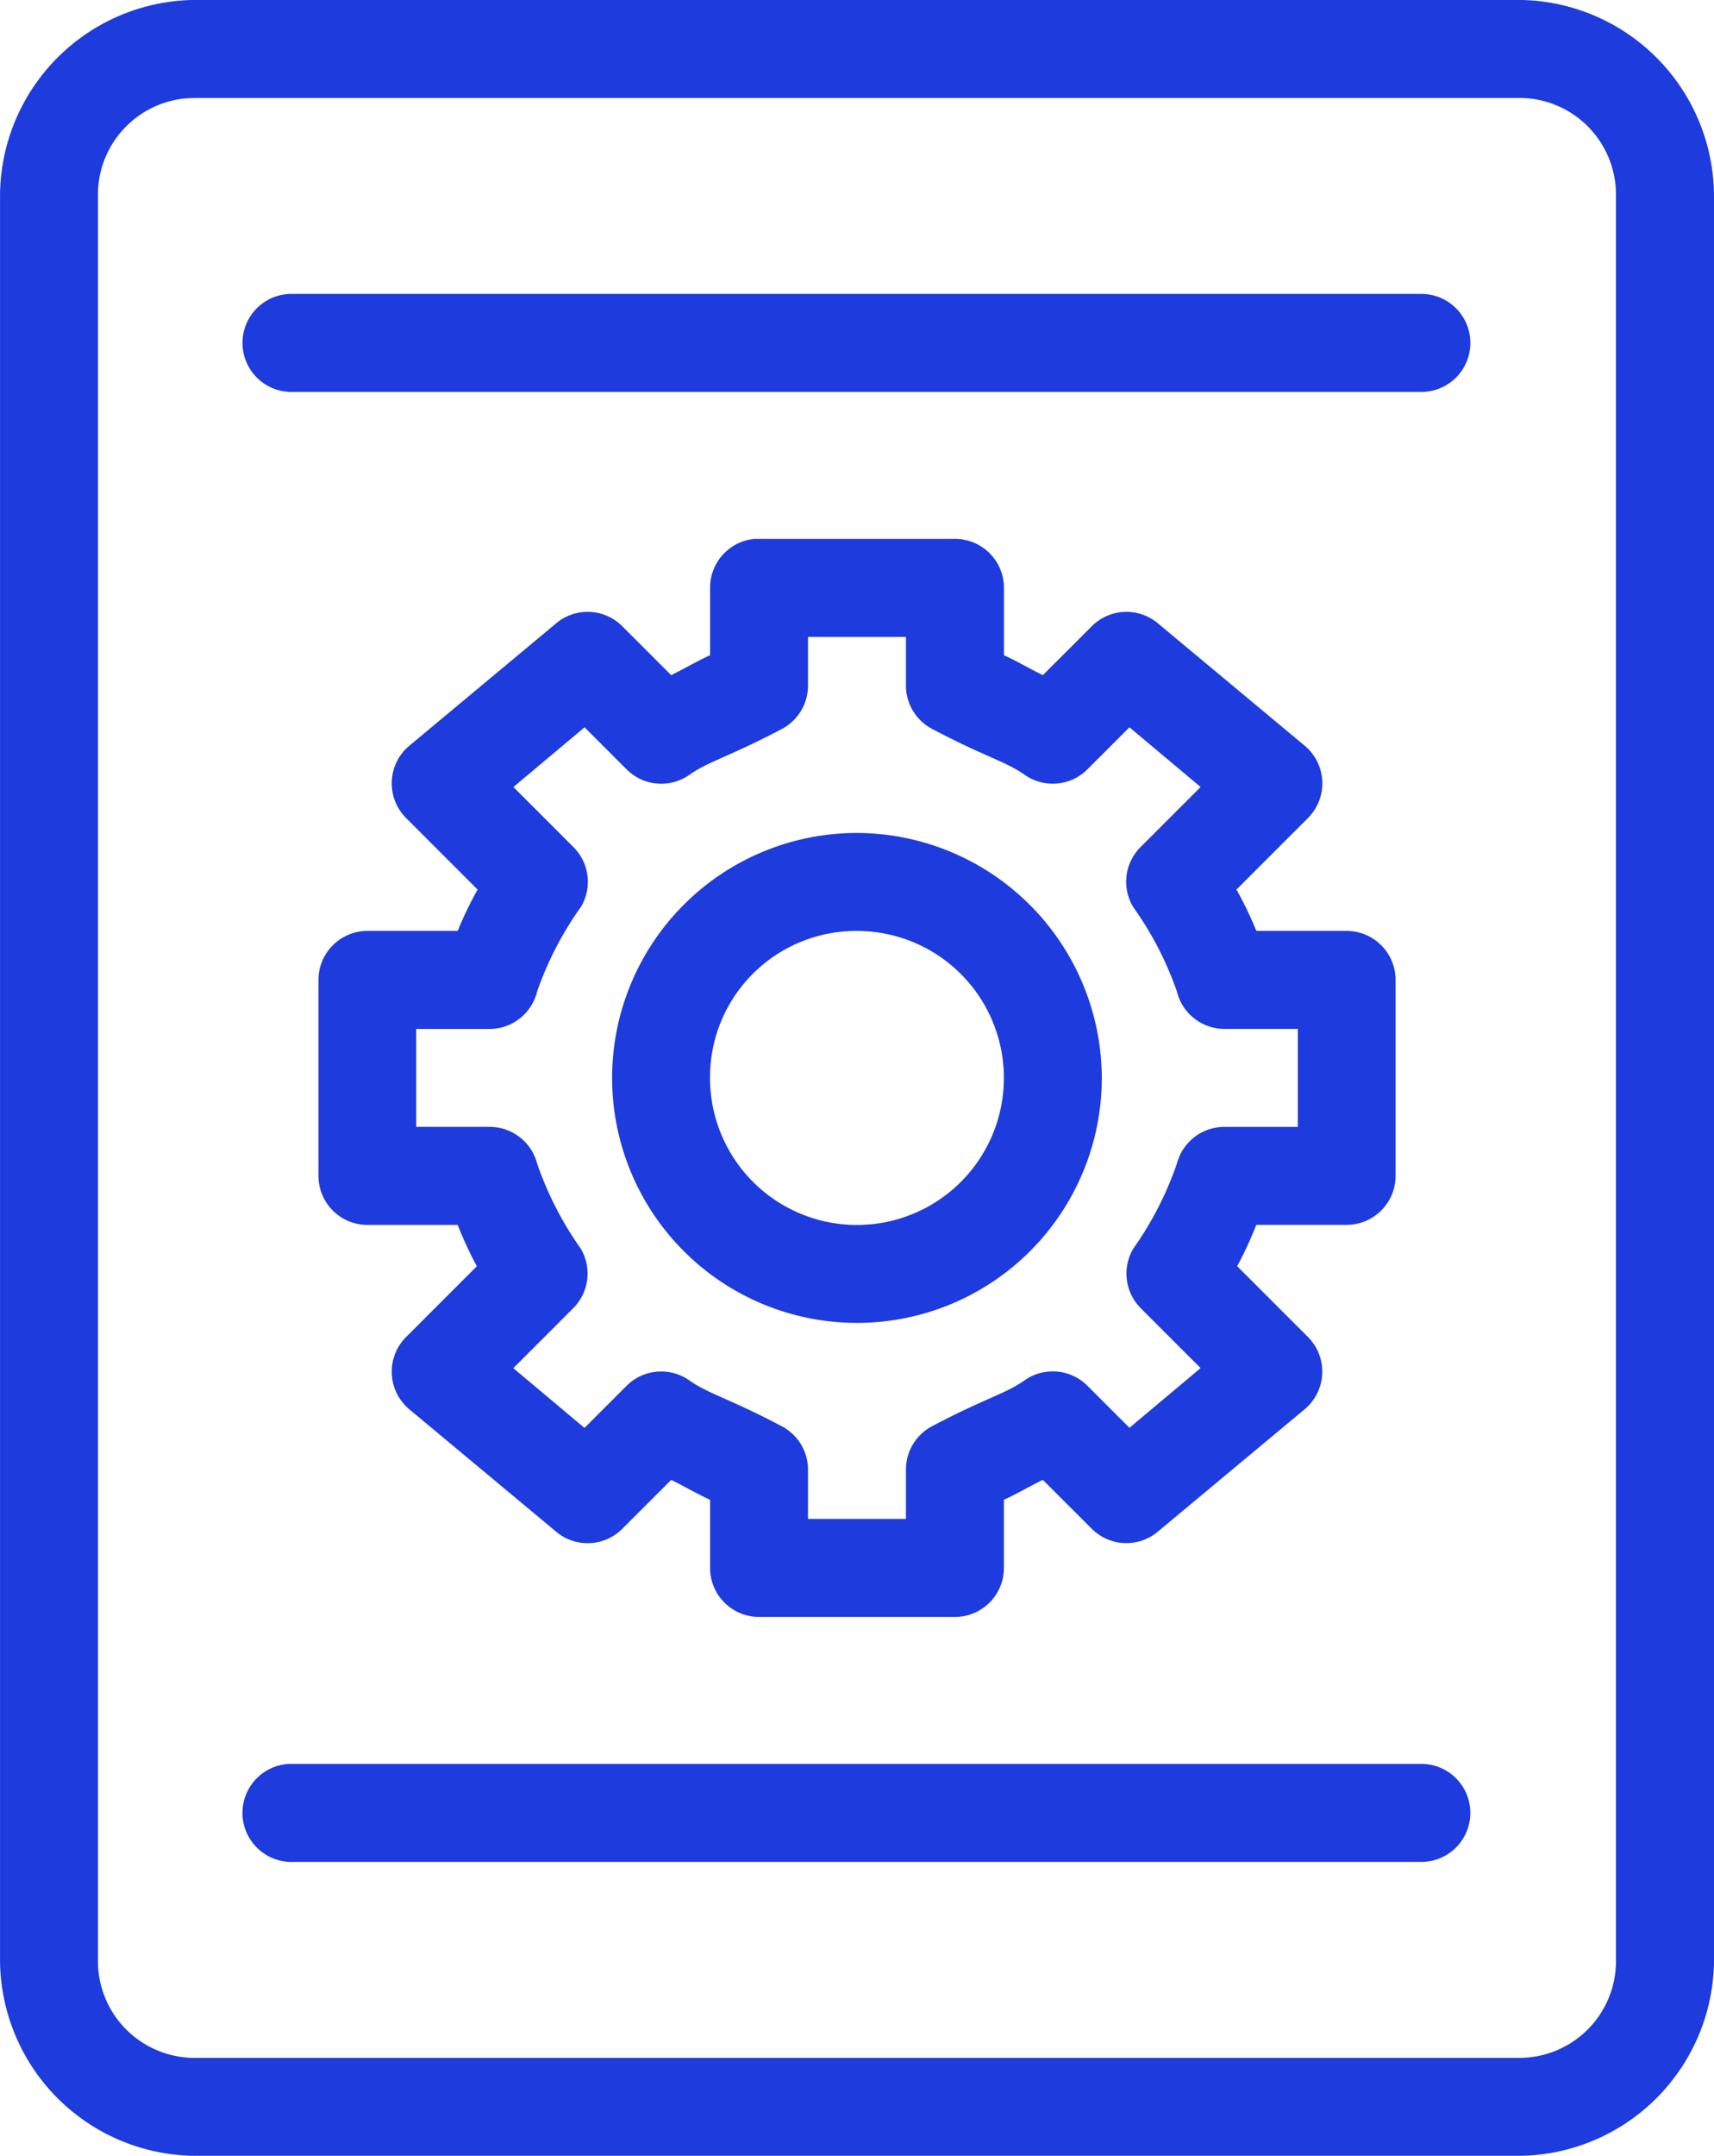
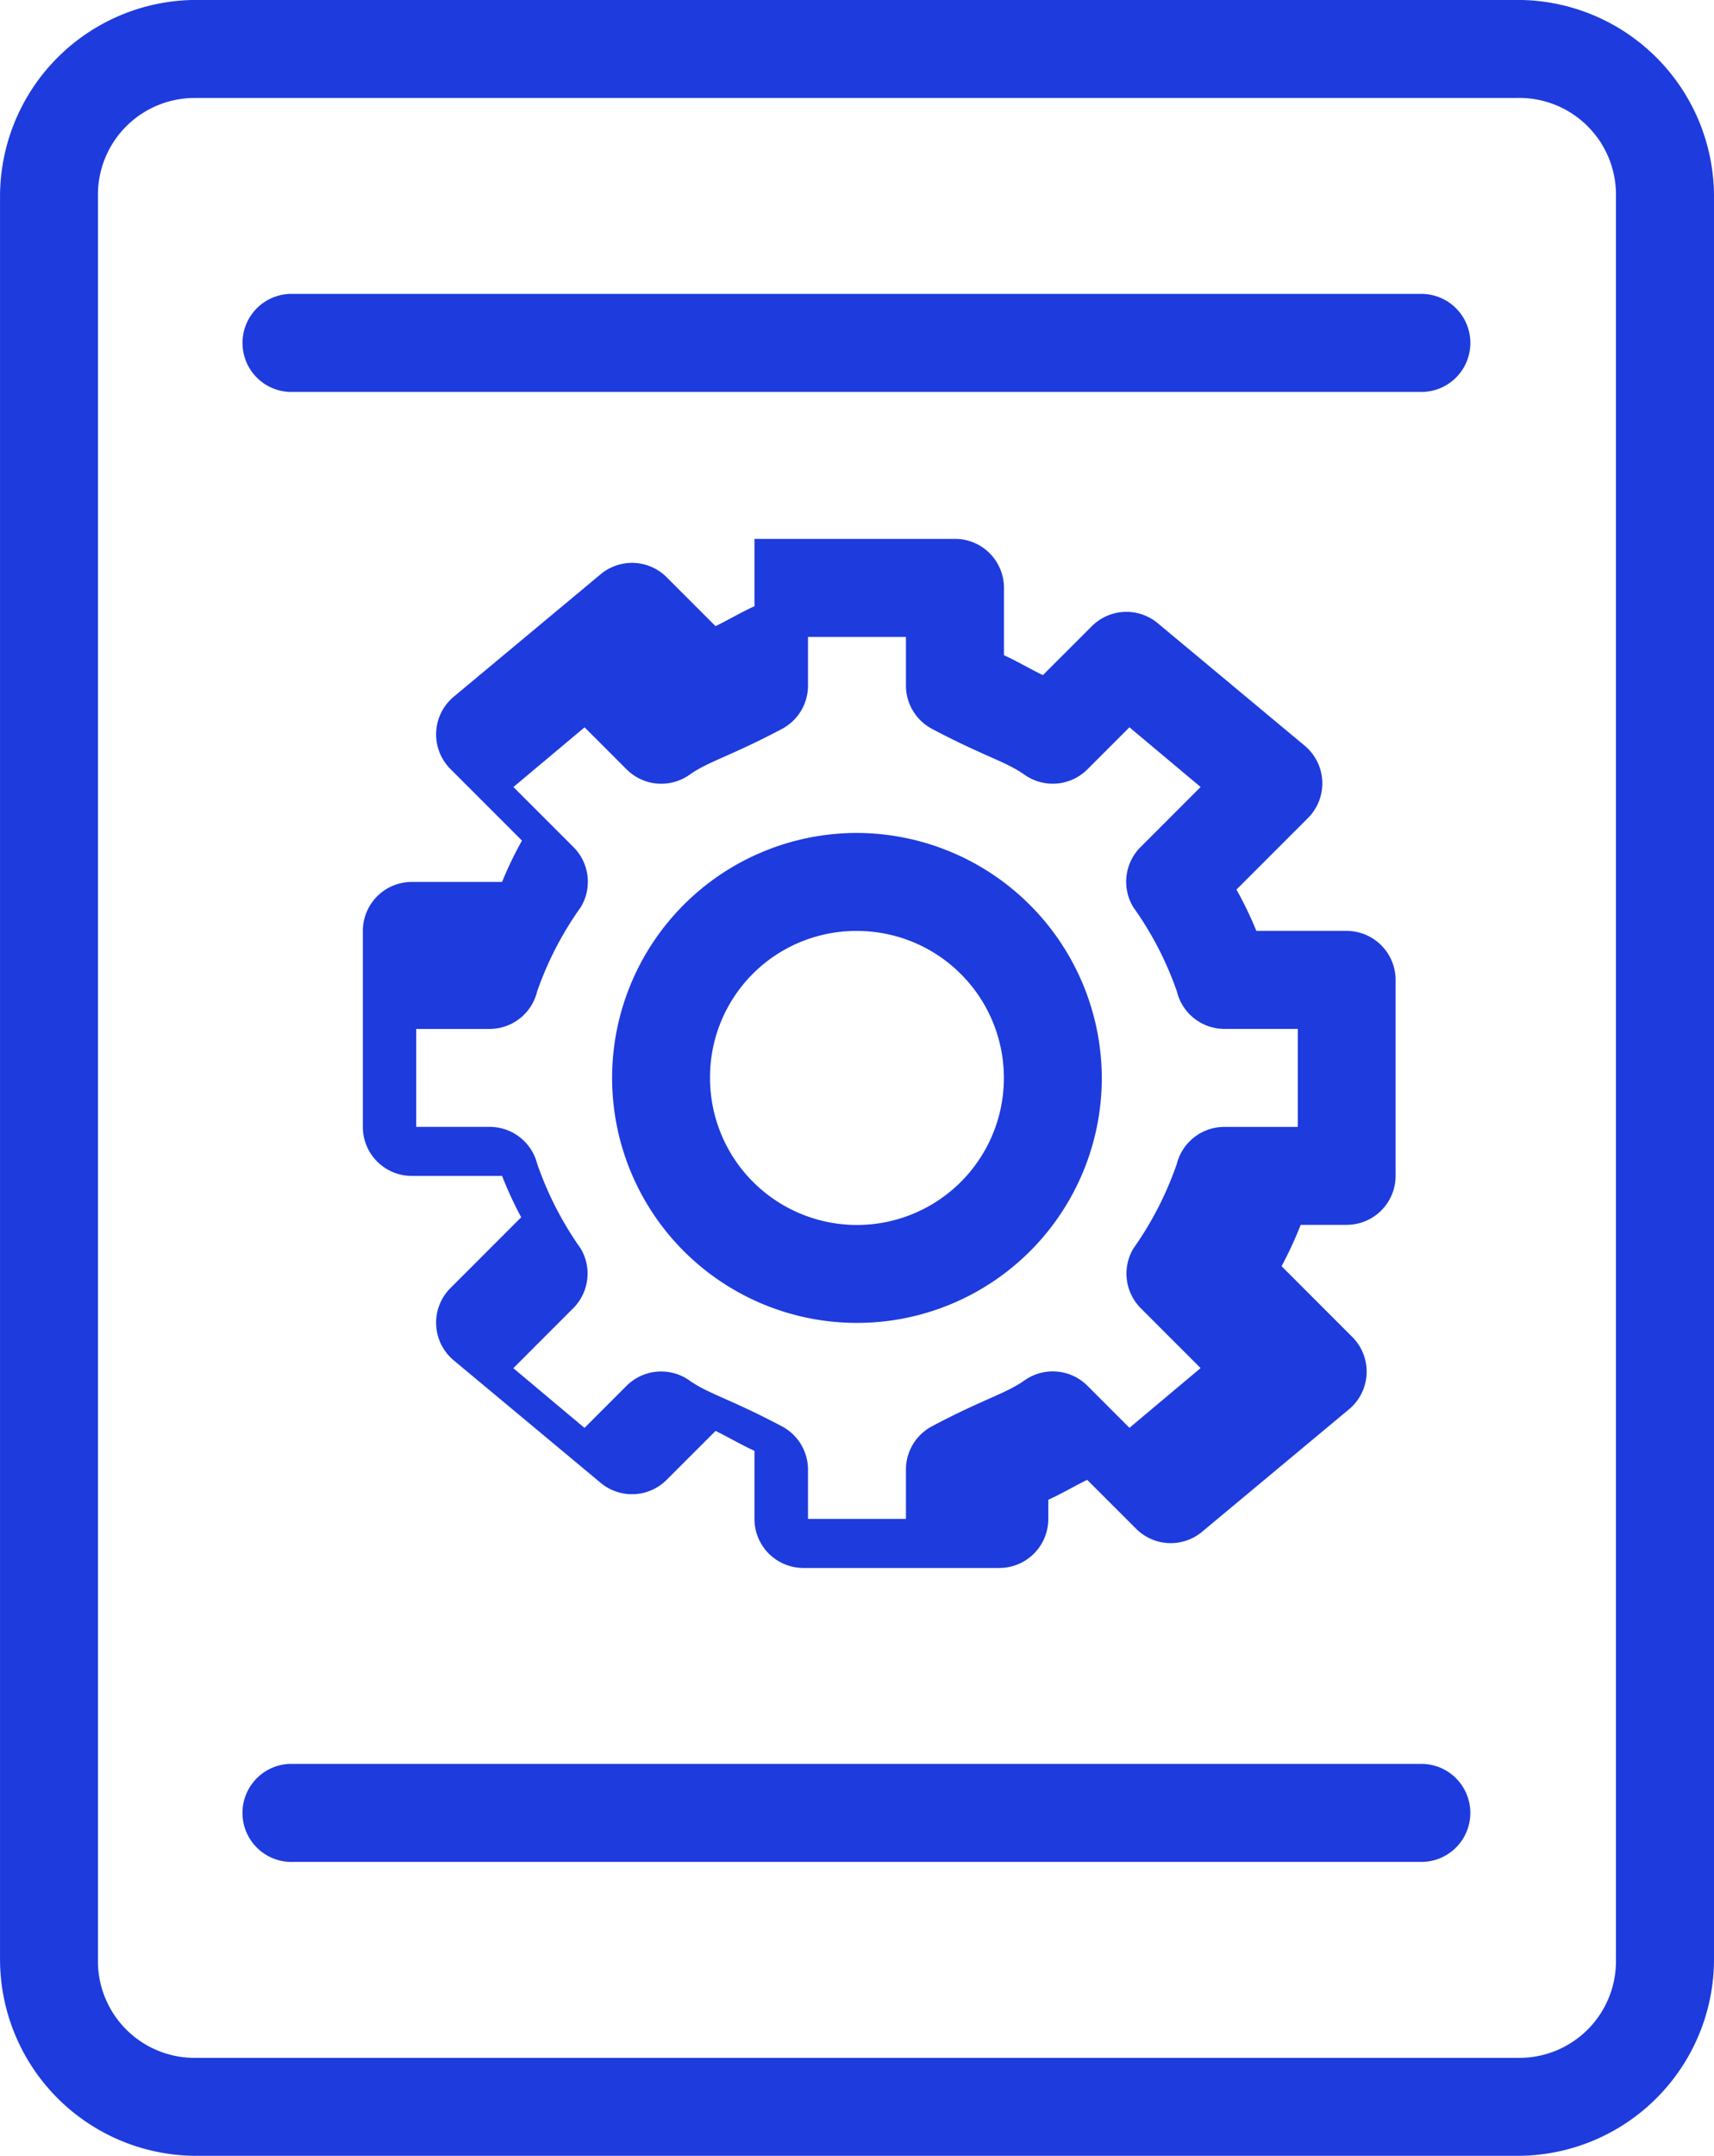
<svg xmlns="http://www.w3.org/2000/svg" width="57.277" height="72.004" viewBox="0 0 57.277 72.004">
  <g id="Groupe_337" data-name="Groupe 337" transform="translate(-1192.709 -2236.184)">
-     <path id="Tracé_158" data-name="Tracé 158" d="M160.545,33.6A6.568,6.568,0,0,0,154,40.147V99.06a6.568,6.568,0,0,0,6.546,6.545H204.73a6.568,6.568,0,0,0,6.546-6.545V40.147A6.568,6.568,0,0,0,204.73,33.6Zm0,3.273H204.73A3.231,3.231,0,0,1,208,40.147V99.06a3.23,3.23,0,0,1-3.273,3.273H160.545a3.231,3.231,0,0,1-3.273-3.273V40.147A3.23,3.23,0,0,1,160.545,36.875Zm3.119,6.546a1.638,1.638,0,1,0,.154,3.273h37.639a1.637,1.637,0,1,0,0-3.273H163.818c-.051,0-.1,0-.154,0ZM179.211,51.6a1.637,1.637,0,0,0-1.483,1.636v2.25c-.459.208-.912.478-1.3.665l-1.637-1.636a1.636,1.636,0,0,0-2.2-.1l-4.91,4.091a1.637,1.637,0,0,0-.1,2.429l2.378,2.378a12.341,12.341,0,0,0-.665,1.381h-3.017a1.637,1.637,0,0,0-1.636,1.637v6.545a1.637,1.637,0,0,0,1.636,1.637h3.017a12.753,12.753,0,0,0,.639,1.381l-2.352,2.352a1.637,1.637,0,0,0,.1,2.429l4.91,4.091a1.636,1.636,0,0,0,2.2-.1l1.637-1.636c.392.188.844.457,1.3.665v2.276a1.637,1.637,0,0,0,1.637,1.636h6.545a1.637,1.637,0,0,0,1.637-1.636V83.693c.459-.208.912-.477,1.3-.665l1.637,1.636a1.636,1.636,0,0,0,2.2.1l4.91-4.091a1.637,1.637,0,0,0,.1-2.429l-2.352-2.352a12.761,12.761,0,0,0,.639-1.381H199a1.637,1.637,0,0,0,1.636-1.637V66.331A1.637,1.637,0,0,0,199,64.694h-3.017a12.3,12.3,0,0,0-.665-1.381l2.378-2.378a1.637,1.637,0,0,0-.1-2.429l-4.91-4.091a1.636,1.636,0,0,0-2.2.1l-1.637,1.636c-.392-.187-.844-.457-1.3-.665v-2.25A1.637,1.637,0,0,0,185.91,51.6h-6.545c-.051,0-.1,0-.154,0ZM181,54.876h3.273v1.636a1.637,1.637,0,0,0,.869,1.432c1.742.923,2.454,1.082,3.094,1.534a1.637,1.637,0,0,0,2.1-.179l1.406-1.406,2.378,1.994-1.994,1.994a1.637,1.637,0,0,0-.256,2.02,11.132,11.132,0,0,1,1.457,2.813,1.637,1.637,0,0,0,1.586,1.253h2.455V71.24h-2.455a1.637,1.637,0,0,0-1.586,1.228,11.24,11.24,0,0,1-1.457,2.838,1.637,1.637,0,0,0,.256,1.995l1.994,1.994-2.378,1.995-1.406-1.406a1.636,1.636,0,0,0-2.1-.179c-.64.453-1.352.611-3.094,1.534a1.637,1.637,0,0,0-.869,1.458v1.636H181V82.7a1.637,1.637,0,0,0-.869-1.458c-1.742-.923-2.454-1.082-3.094-1.534a1.636,1.636,0,0,0-2.1.179l-1.406,1.406-2.378-1.995L173.15,77.3a1.637,1.637,0,0,0,.256-1.995,11.242,11.242,0,0,1-1.457-2.838,1.637,1.637,0,0,0-1.586-1.228h-2.455V67.968h2.455a1.637,1.637,0,0,0,1.586-1.253,11.131,11.131,0,0,1,1.457-2.813,1.637,1.637,0,0,0-.256-2.02l-1.994-1.994,2.378-1.994L174.94,59.3a1.637,1.637,0,0,0,2.1.179c.64-.453,1.352-.611,3.094-1.534A1.637,1.637,0,0,0,181,56.512Zm1.636,6.546a8.182,8.182,0,1,0,8.182,8.182A8.207,8.207,0,0,0,182.637,61.422Zm0,3.273a4.91,4.91,0,1,1-4.91,4.91,4.885,4.885,0,0,1,4.91-4.91Zm-18.973,27.82a1.638,1.638,0,1,0,.154,3.273h37.639a1.637,1.637,0,1,0,0-3.273H163.818c-.051,0-.1,0-.154,0Z" transform="translate(1038.71 2202.582)" fill="#1e3bdd" />
+     <path id="Tracé_158" data-name="Tracé 158" d="M160.545,33.6A6.568,6.568,0,0,0,154,40.147V99.06a6.568,6.568,0,0,0,6.546,6.545H204.73a6.568,6.568,0,0,0,6.546-6.545V40.147A6.568,6.568,0,0,0,204.73,33.6Zm0,3.273H204.73A3.231,3.231,0,0,1,208,40.147V99.06a3.23,3.23,0,0,1-3.273,3.273H160.545a3.231,3.231,0,0,1-3.273-3.273V40.147A3.23,3.23,0,0,1,160.545,36.875Zm3.119,6.546a1.638,1.638,0,1,0,.154,3.273h37.639a1.637,1.637,0,1,0,0-3.273H163.818c-.051,0-.1,0-.154,0ZM179.211,51.6v2.25c-.459.208-.912.478-1.3.665l-1.637-1.636a1.636,1.636,0,0,0-2.2-.1l-4.91,4.091a1.637,1.637,0,0,0-.1,2.429l2.378,2.378a12.341,12.341,0,0,0-.665,1.381h-3.017a1.637,1.637,0,0,0-1.636,1.637v6.545a1.637,1.637,0,0,0,1.636,1.637h3.017a12.753,12.753,0,0,0,.639,1.381l-2.352,2.352a1.637,1.637,0,0,0,.1,2.429l4.91,4.091a1.636,1.636,0,0,0,2.2-.1l1.637-1.636c.392.188.844.457,1.3.665v2.276a1.637,1.637,0,0,0,1.637,1.636h6.545a1.637,1.637,0,0,0,1.637-1.636V83.693c.459-.208.912-.477,1.3-.665l1.637,1.636a1.636,1.636,0,0,0,2.2.1l4.91-4.091a1.637,1.637,0,0,0,.1-2.429l-2.352-2.352a12.761,12.761,0,0,0,.639-1.381H199a1.637,1.637,0,0,0,1.636-1.637V66.331A1.637,1.637,0,0,0,199,64.694h-3.017a12.3,12.3,0,0,0-.665-1.381l2.378-2.378a1.637,1.637,0,0,0-.1-2.429l-4.91-4.091a1.636,1.636,0,0,0-2.2.1l-1.637,1.636c-.392-.187-.844-.457-1.3-.665v-2.25A1.637,1.637,0,0,0,185.91,51.6h-6.545c-.051,0-.1,0-.154,0ZM181,54.876h3.273v1.636a1.637,1.637,0,0,0,.869,1.432c1.742.923,2.454,1.082,3.094,1.534a1.637,1.637,0,0,0,2.1-.179l1.406-1.406,2.378,1.994-1.994,1.994a1.637,1.637,0,0,0-.256,2.02,11.132,11.132,0,0,1,1.457,2.813,1.637,1.637,0,0,0,1.586,1.253h2.455V71.24h-2.455a1.637,1.637,0,0,0-1.586,1.228,11.24,11.24,0,0,1-1.457,2.838,1.637,1.637,0,0,0,.256,1.995l1.994,1.994-2.378,1.995-1.406-1.406a1.636,1.636,0,0,0-2.1-.179c-.64.453-1.352.611-3.094,1.534a1.637,1.637,0,0,0-.869,1.458v1.636H181V82.7a1.637,1.637,0,0,0-.869-1.458c-1.742-.923-2.454-1.082-3.094-1.534a1.636,1.636,0,0,0-2.1.179l-1.406,1.406-2.378-1.995L173.15,77.3a1.637,1.637,0,0,0,.256-1.995,11.242,11.242,0,0,1-1.457-2.838,1.637,1.637,0,0,0-1.586-1.228h-2.455V67.968h2.455a1.637,1.637,0,0,0,1.586-1.253,11.131,11.131,0,0,1,1.457-2.813,1.637,1.637,0,0,0-.256-2.02l-1.994-1.994,2.378-1.994L174.94,59.3a1.637,1.637,0,0,0,2.1.179c.64-.453,1.352-.611,3.094-1.534A1.637,1.637,0,0,0,181,56.512Zm1.636,6.546a8.182,8.182,0,1,0,8.182,8.182A8.207,8.207,0,0,0,182.637,61.422Zm0,3.273a4.91,4.91,0,1,1-4.91,4.91,4.885,4.885,0,0,1,4.91-4.91Zm-18.973,27.82a1.638,1.638,0,1,0,.154,3.273h37.639a1.637,1.637,0,1,0,0-3.273H163.818c-.051,0-.1,0-.154,0Z" transform="translate(1038.71 2202.582)" fill="#1e3bdd" />
  </g>
</svg>